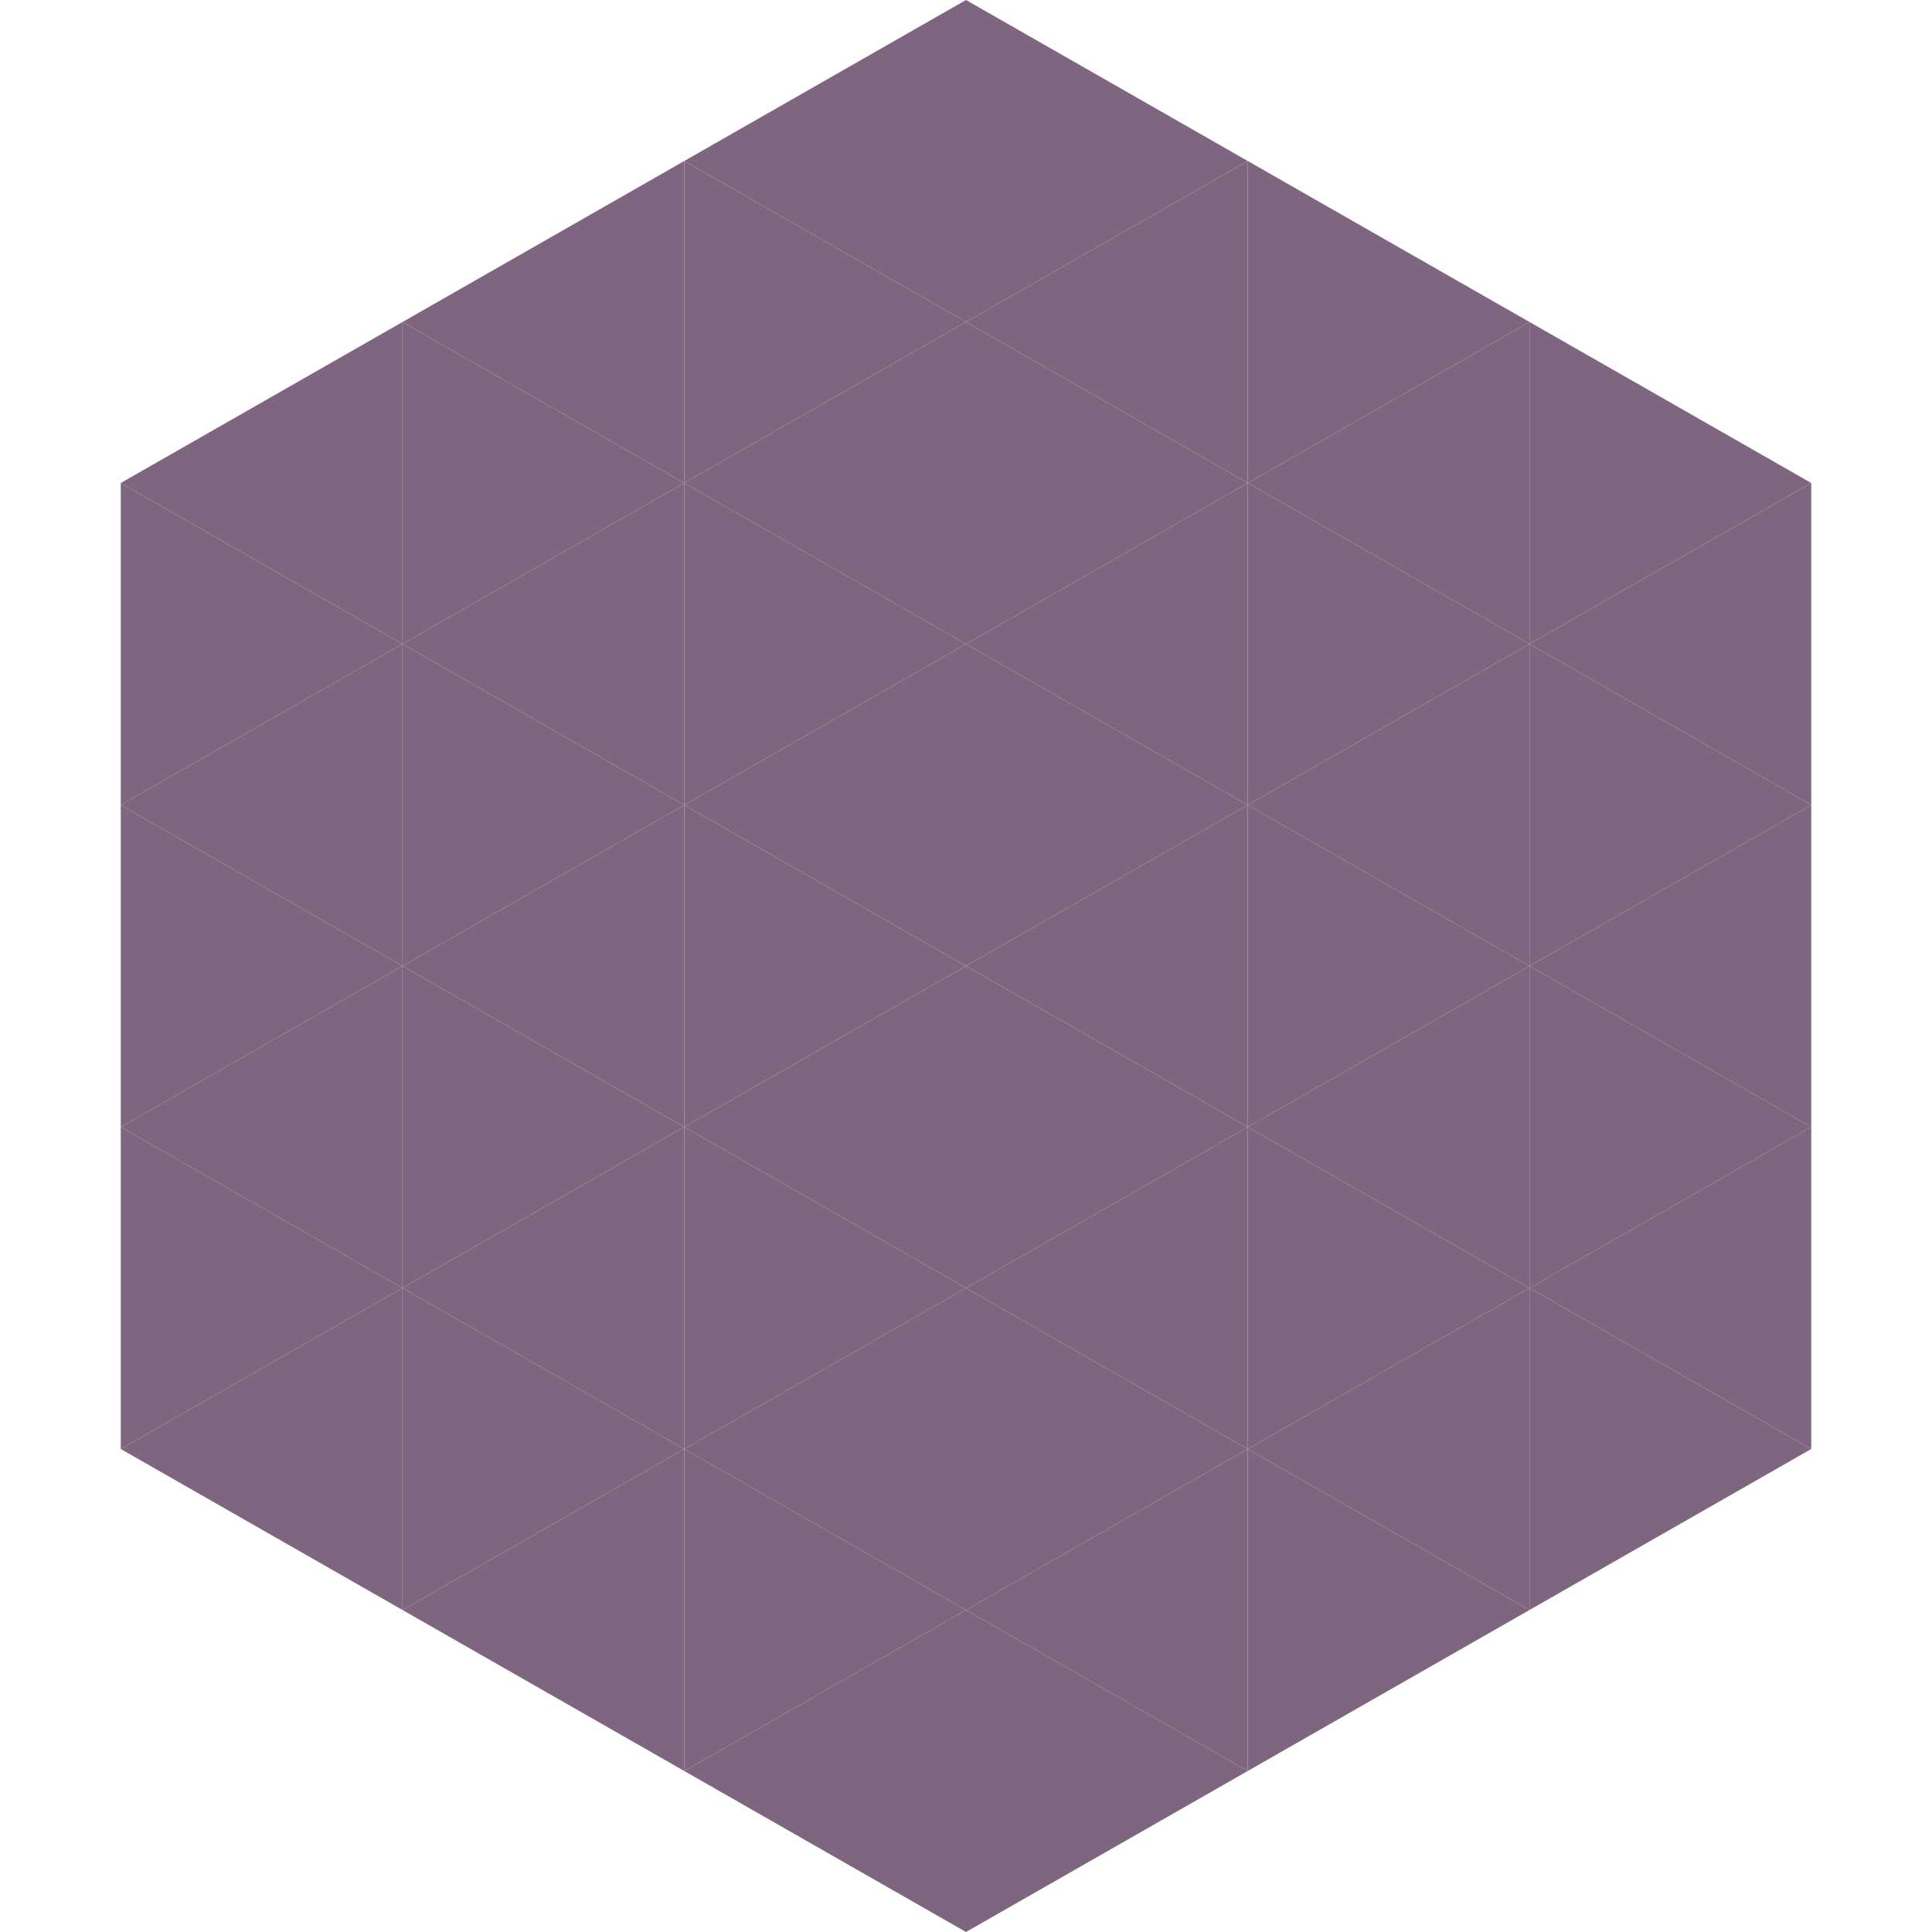
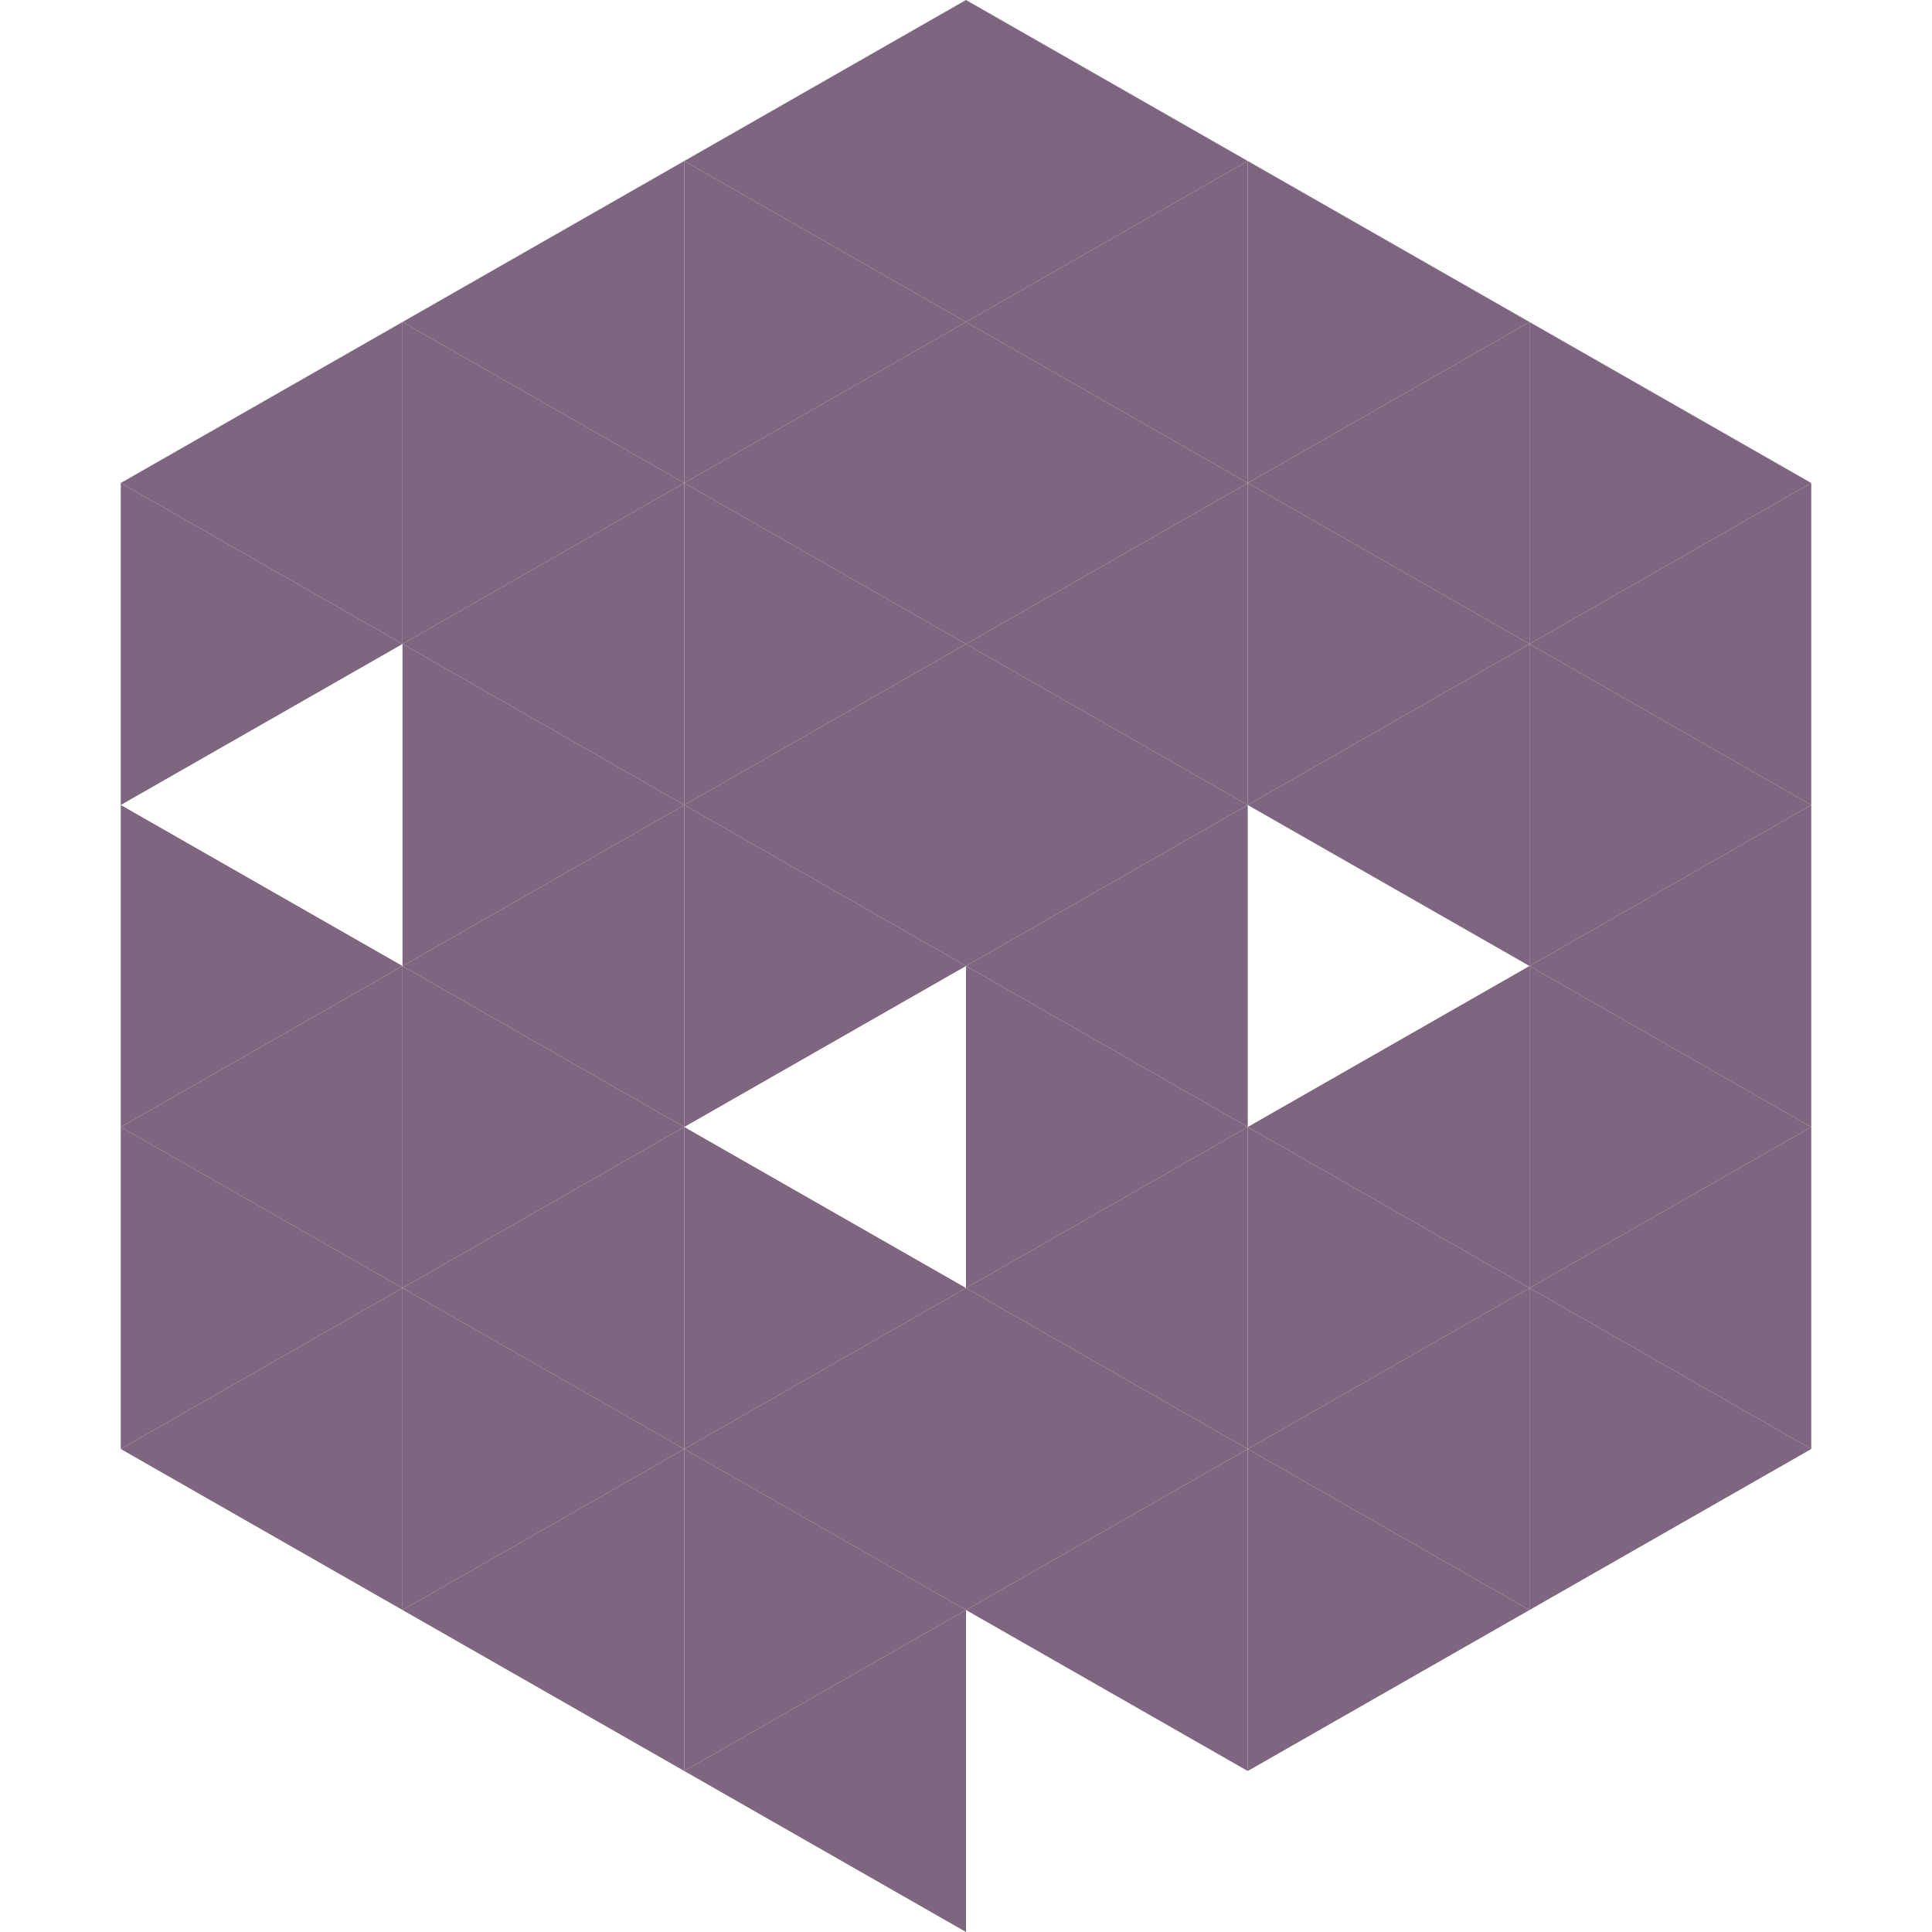
<svg xmlns="http://www.w3.org/2000/svg" width="240" height="240">
  <polygon points="50,40 15,60 50,80" style="fill:rgb(127,102,128)" />
  <polygon points="190,40 225,60 190,80" style="fill:rgb(127,102,128)" />
  <polygon points="15,60 50,80 15,100" style="fill:rgb(127,102,128)" />
  <polygon points="225,60 190,80 225,100" style="fill:rgb(127,102,128)" />
-   <polygon points="50,80 15,100 50,120" style="fill:rgb(127,102,128)" />
  <polygon points="190,80 225,100 190,120" style="fill:rgb(127,102,128)" />
  <polygon points="15,100 50,120 15,140" style="fill:rgb(127,102,128)" />
  <polygon points="225,100 190,120 225,140" style="fill:rgb(127,102,128)" />
  <polygon points="50,120 15,140 50,160" style="fill:rgb(127,102,128)" />
  <polygon points="190,120 225,140 190,160" style="fill:rgb(127,102,128)" />
  <polygon points="15,140 50,160 15,180" style="fill:rgb(127,102,128)" />
  <polygon points="225,140 190,160 225,180" style="fill:rgb(127,102,128)" />
  <polygon points="50,160 15,180 50,200" style="fill:rgb(127,102,128)" />
  <polygon points="190,160 225,180 190,200" style="fill:rgb(127,102,128)" />
  <polygon points="15,180 50,200 15,220" style="fill:rgb(255,255,255); fill-opacity:0" />
  <polygon points="225,180 190,200 225,220" style="fill:rgb(255,255,255); fill-opacity:0" />
  <polygon points="50,0 85,20 50,40" style="fill:rgb(255,255,255); fill-opacity:0" />
  <polygon points="190,0 155,20 190,40" style="fill:rgb(255,255,255); fill-opacity:0" />
  <polygon points="85,20 50,40 85,60" style="fill:rgb(127,102,128)" />
  <polygon points="155,20 190,40 155,60" style="fill:rgb(127,102,128)" />
  <polygon points="50,40 85,60 50,80" style="fill:rgb(127,102,128)" />
  <polygon points="190,40 155,60 190,80" style="fill:rgb(127,102,128)" />
  <polygon points="85,60 50,80 85,100" style="fill:rgb(127,102,128)" />
  <polygon points="155,60 190,80 155,100" style="fill:rgb(127,102,128)" />
  <polygon points="50,80 85,100 50,120" style="fill:rgb(127,102,128)" />
  <polygon points="190,80 155,100 190,120" style="fill:rgb(127,102,128)" />
  <polygon points="85,100 50,120 85,140" style="fill:rgb(127,102,128)" />
-   <polygon points="155,100 190,120 155,140" style="fill:rgb(127,102,128)" />
  <polygon points="50,120 85,140 50,160" style="fill:rgb(127,102,128)" />
  <polygon points="190,120 155,140 190,160" style="fill:rgb(127,102,128)" />
  <polygon points="85,140 50,160 85,180" style="fill:rgb(127,102,128)" />
  <polygon points="155,140 190,160 155,180" style="fill:rgb(127,102,128)" />
  <polygon points="50,160 85,180 50,200" style="fill:rgb(127,102,128)" />
  <polygon points="190,160 155,180 190,200" style="fill:rgb(127,102,128)" />
  <polygon points="85,180 50,200 85,220" style="fill:rgb(127,102,128)" />
  <polygon points="155,180 190,200 155,220" style="fill:rgb(127,102,128)" />
  <polygon points="120,0 85,20 120,40" style="fill:rgb(127,102,128)" />
  <polygon points="120,0 155,20 120,40" style="fill:rgb(127,102,128)" />
  <polygon points="85,20 120,40 85,60" style="fill:rgb(127,102,128)" />
  <polygon points="155,20 120,40 155,60" style="fill:rgb(127,102,128)" />
  <polygon points="120,40 85,60 120,80" style="fill:rgb(127,102,128)" />
  <polygon points="120,40 155,60 120,80" style="fill:rgb(127,102,128)" />
  <polygon points="85,60 120,80 85,100" style="fill:rgb(127,102,128)" />
  <polygon points="155,60 120,80 155,100" style="fill:rgb(127,102,128)" />
  <polygon points="120,80 85,100 120,120" style="fill:rgb(127,102,128)" />
  <polygon points="120,80 155,100 120,120" style="fill:rgb(127,102,128)" />
  <polygon points="85,100 120,120 85,140" style="fill:rgb(127,102,128)" />
  <polygon points="155,100 120,120 155,140" style="fill:rgb(127,102,128)" />
-   <polygon points="120,120 85,140 120,160" style="fill:rgb(127,102,128)" />
  <polygon points="120,120 155,140 120,160" style="fill:rgb(127,102,128)" />
  <polygon points="85,140 120,160 85,180" style="fill:rgb(127,102,128)" />
  <polygon points="155,140 120,160 155,180" style="fill:rgb(127,102,128)" />
  <polygon points="120,160 85,180 120,200" style="fill:rgb(127,102,128)" />
  <polygon points="120,160 155,180 120,200" style="fill:rgb(127,102,128)" />
  <polygon points="85,180 120,200 85,220" style="fill:rgb(127,102,128)" />
  <polygon points="155,180 120,200 155,220" style="fill:rgb(127,102,128)" />
  <polygon points="120,200 85,220 120,240" style="fill:rgb(127,102,128)" />
-   <polygon points="120,200 155,220 120,240" style="fill:rgb(127,102,128)" />
  <polygon points="85,220 120,240 85,260" style="fill:rgb(255,255,255); fill-opacity:0" />
  <polygon points="155,220 120,240 155,260" style="fill:rgb(255,255,255); fill-opacity:0" />
</svg>